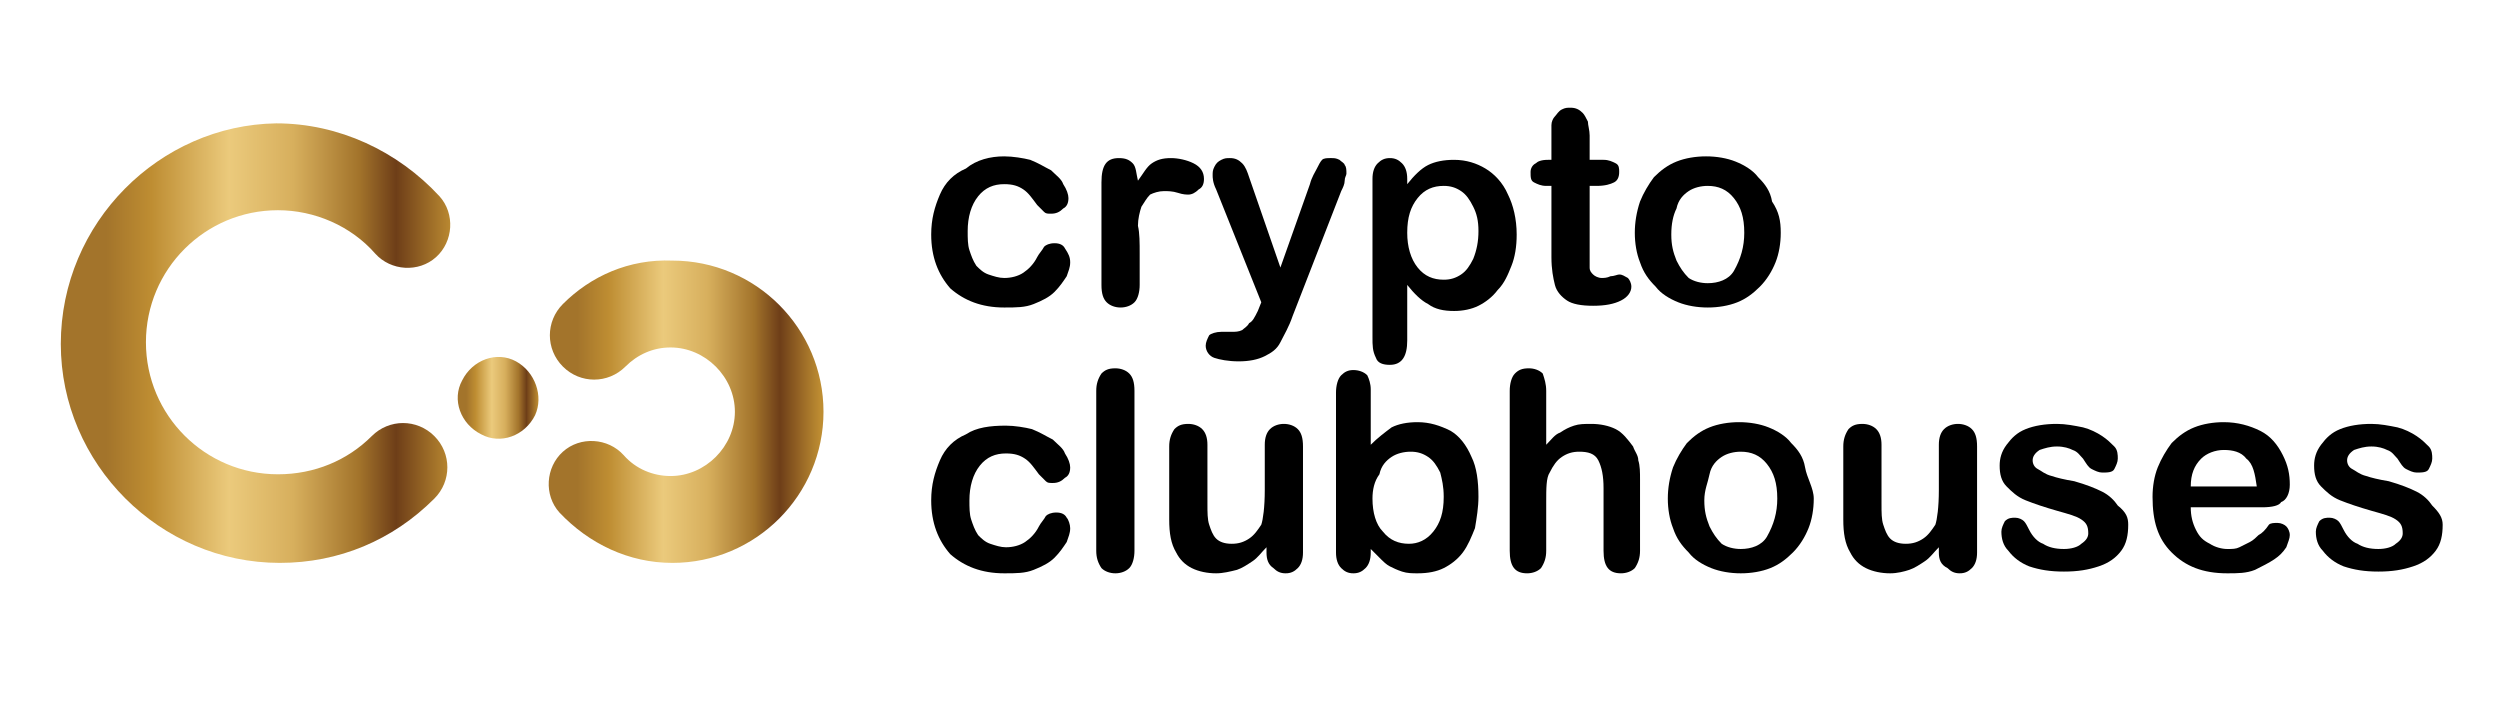
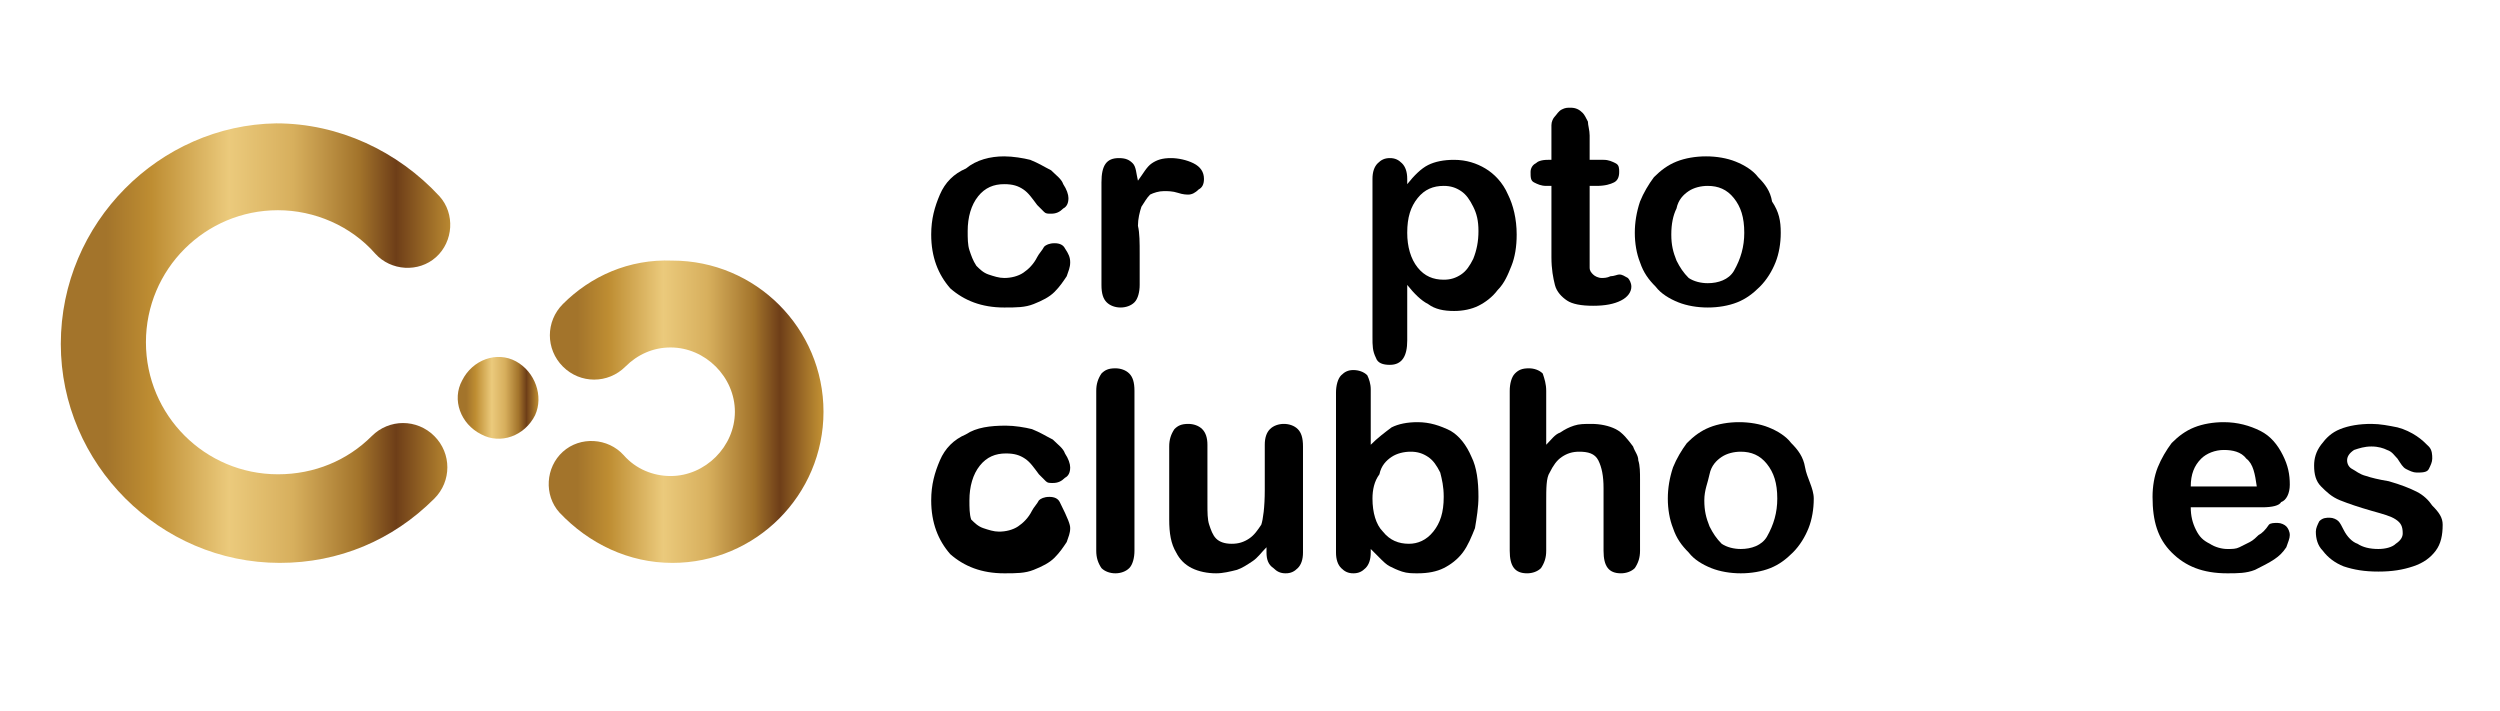
<svg xmlns="http://www.w3.org/2000/svg" version="1.1" id="OBJECTS" x="0px" y="0px" viewBox="0 0 143.9 40.9" style="enable-background:new 0 0 143.9 40.9;" xml:space="preserve">
  <style type="text/css">
	.st0{fill:url(#SVGID_1_);}
	.st1{fill:url(#SVGID_00000125584648534446321890000013119583942453801618_);}
	.st2{fill:url(#SVGID_00000164510455964336579680000015575643347227321773_);}
</style>
  <g>
    <linearGradient id="SVGID_1_" gradientUnits="userSpaceOnUse" x1="26.296" y1="19.1" x2="30.992" y2="19.1" gradientTransform="matrix(1 0 0 -1 0 42)">
      <stop offset="0" style="stop-color:#A3742B" />
      <stop offset="0.115" style="stop-color:#A3742B" />
      <stop offset="0.229" style="stop-color:#BE8D32" />
      <stop offset="0.428" style="stop-color:#EBCA7C" />
      <stop offset="0.591" style="stop-color:#D7AF5D" />
      <stop offset="0.758" style="stop-color:#A3742B" />
      <stop offset="0.853" style="stop-color:#6E3E18" />
      <stop offset="1" style="stop-color:#BE8D32" />
    </linearGradient>
    <path class="st0" d="M30.8,23.9c-0.6,1.2-2,1.7-3.1,1.1c-1.2-0.6-1.7-2-1.1-3.1c0.6-1.2,2-1.7,3.1-1.1S31.3,22.8,30.8,23.9" />
    <linearGradient id="SVGID_00000183245165628886666100000012531356286928322713_" gradientUnits="userSpaceOnUse" x1="3.525" y1="22.25" x2="26.127" y2="22.25" gradientTransform="matrix(1 0 0 -1 0 42)">
      <stop offset="0" style="stop-color:#A3742B" />
      <stop offset="0.115" style="stop-color:#A3742B" />
      <stop offset="0.229" style="stop-color:#BE8D32" />
      <stop offset="0.428" style="stop-color:#EBCA7C" />
      <stop offset="0.591" style="stop-color:#D7AF5D" />
      <stop offset="0.758" style="stop-color:#A3742B" />
      <stop offset="0.853" style="stop-color:#6E3E18" />
      <stop offset="1" style="stop-color:#BE8D32" />
    </linearGradient>
    <path style="fill:url(#SVGID_00000183245165628886666100000012531356286928322713_);" d="M3.5,19.8c0,6.9,5.7,12.6,12.6,12.6   c3.4,0,6.5-1.3,8.9-3.7c1-1,1-2.6,0-3.6s-2.6-1-3.6,0c-1.4,1.4-3.3,2.2-5.4,2.2c-4.2,0-7.6-3.4-7.6-7.6s3.4-7.6,7.6-7.6   c2.1,0,4.2,0.9,5.6,2.5c0.9,1,2.5,1.1,3.5,0.2c1-0.9,1.1-2.5,0.2-3.5c-2.4-2.6-5.8-4.2-9.4-4.2C9.2,7.2,3.5,12.8,3.5,19.8" />
    <linearGradient id="SVGID_00000074400616106649320810000005051794406412324750_" gradientUnits="userSpaceOnUse" x1="31.402" y1="18.303" x2="47.219" y2="18.303" gradientTransform="matrix(1 0 0 -1 0 42)">
      <stop offset="0" style="stop-color:#A3742B" />
      <stop offset="0.115" style="stop-color:#A3742B" />
      <stop offset="0.229" style="stop-color:#BE8D32" />
      <stop offset="0.428" style="stop-color:#EBCA7C" />
      <stop offset="0.591" style="stop-color:#D7AF5D" />
      <stop offset="0.758" style="stop-color:#A3742B" />
      <stop offset="0.853" style="stop-color:#6E3E18" />
      <stop offset="1" style="stop-color:#BE8D32" />
    </linearGradient>
    <path style="fill:url(#SVGID_00000074400616106649320810000005051794406412324750_);" d="M32.4,17.5c-1,1-1,2.6,0,3.6s2.6,1,3.6,0   c0.7-0.7,1.6-1.1,2.6-1.1c2,0,3.7,1.7,3.7,3.7s-1.7,3.7-3.7,3.7c-1,0-2-0.4-2.7-1.2c-0.9-1-2.5-1.1-3.5-0.2s-1.1,2.5-0.2,3.5   c1.7,1.8,4,2.9,6.5,2.9c4.8,0,8.7-3.9,8.7-8.7S43.5,15,38.7,15C36.2,14.9,34,15.9,32.4,17.5" />
  </g>
  <g>
    <path d="M61.6,15.1c0,0.3-0.1,0.5-0.2,0.8c-0.2,0.3-0.4,0.6-0.7,0.9c-0.3,0.3-0.7,0.5-1.2,0.7s-1,0.2-1.7,0.2   c-1.3,0-2.3-0.4-3.1-1.1c-0.7-0.8-1.1-1.8-1.1-3.1c0-0.9,0.2-1.6,0.5-2.3s0.8-1.2,1.5-1.5C56.2,9.2,57,9,57.8,9   c0.5,0,1.1,0.1,1.5,0.2c0.5,0.2,0.8,0.4,1.2,0.6c0.3,0.3,0.6,0.5,0.7,0.8c0.2,0.3,0.3,0.6,0.3,0.8c0,0.3-0.1,0.5-0.3,0.6   c-0.2,0.2-0.4,0.3-0.7,0.3c-0.2,0-0.3,0-0.4-0.1c-0.1-0.1-0.2-0.2-0.4-0.4c-0.3-0.4-0.5-0.7-0.8-0.9s-0.6-0.3-1.1-0.3   c-0.6,0-1.1,0.2-1.5,0.7s-0.6,1.2-0.6,2c0,0.4,0,0.8,0.1,1.1s0.2,0.6,0.4,0.9c0.2,0.2,0.4,0.4,0.7,0.5s0.6,0.2,0.9,0.2   c0.4,0,0.8-0.1,1.1-0.3s0.6-0.5,0.8-0.9c0.1-0.2,0.3-0.4,0.4-0.6c0.1-0.1,0.3-0.2,0.6-0.2s0.5,0.1,0.6,0.3   C61.5,14.6,61.6,14.8,61.6,15.1z" />
    <path d="M65.6,14.6v1.8c0,0.4-0.1,0.8-0.3,1s-0.5,0.3-0.8,0.3s-0.6-0.1-0.8-0.3c-0.2-0.2-0.3-0.5-0.3-1v-5.9c0-1,0.3-1.4,1-1.4   c0.4,0,0.6,0.1,0.8,0.3c0.2,0.2,0.2,0.6,0.3,1c0.3-0.4,0.5-0.8,0.8-1s0.6-0.3,1.1-0.3c0.4,0,0.9,0.1,1.3,0.3s0.6,0.5,0.6,0.9   c0,0.3-0.1,0.5-0.3,0.6c-0.2,0.2-0.4,0.3-0.6,0.3c-0.1,0-0.3,0-0.6-0.1C67.5,11,67.2,11,67,11c-0.3,0-0.6,0.1-0.8,0.2   c-0.2,0.2-0.3,0.4-0.5,0.7c-0.1,0.3-0.2,0.7-0.2,1.1C65.6,13.4,65.6,14,65.6,14.6z" />
-     <path d="M72.4,17.9l0.2-0.5L70,10.9c-0.2-0.4-0.2-0.7-0.2-0.8c0-0.2,0-0.3,0.1-0.5s0.2-0.3,0.4-0.4c0.2-0.1,0.3-0.1,0.5-0.1   c0.3,0,0.5,0.1,0.7,0.3s0.3,0.5,0.4,0.8l1.8,5.2l1.7-4.8c0.1-0.4,0.3-0.7,0.4-0.9s0.2-0.4,0.3-0.5c0.1-0.1,0.3-0.1,0.5-0.1   s0.3,0,0.5,0.1c0.1,0.1,0.3,0.2,0.3,0.3c0.1,0.1,0.1,0.3,0.1,0.5c0,0.1-0.1,0.2-0.1,0.4s-0.1,0.4-0.2,0.6l-2.8,7.2   c-0.2,0.6-0.5,1.1-0.7,1.5s-0.5,0.6-0.9,0.8c-0.4,0.2-0.9,0.3-1.5,0.3s-1.1-0.1-1.4-0.2s-0.5-0.4-0.5-0.7c0-0.2,0.1-0.4,0.2-0.6   c0.1-0.1,0.4-0.2,0.7-0.2c0.1,0,0.2,0,0.3,0c0.1,0,0.3,0,0.3,0c0.2,0,0.4,0,0.6-0.1c0.1-0.1,0.3-0.2,0.4-0.4   C72.1,18.5,72.2,18.3,72.4,17.9z" />
    <path d="M81,10.3v0.3c0.4-0.5,0.8-0.9,1.2-1.1c0.4-0.2,0.9-0.3,1.5-0.3c0.7,0,1.3,0.2,1.8,0.5s1,0.8,1.3,1.5   c0.3,0.6,0.5,1.4,0.5,2.3c0,0.7-0.1,1.3-0.3,1.8c-0.2,0.5-0.4,1-0.8,1.4c-0.3,0.4-0.7,0.7-1.1,0.9c-0.4,0.2-0.9,0.3-1.4,0.3   c-0.6,0-1.1-0.1-1.5-0.4c-0.4-0.2-0.8-0.6-1.2-1.1v3.2c0,0.9-0.3,1.4-1,1.4c-0.4,0-0.7-0.1-0.8-0.4C79,20.2,79,19.9,79,19.4v-9.1   c0-0.4,0.1-0.7,0.3-0.9c0.2-0.2,0.4-0.3,0.7-0.3c0.3,0,0.5,0.1,0.7,0.3C80.9,9.6,81,9.9,81,10.3z M85.1,13.3c0-0.6-0.1-1-0.3-1.4   c-0.2-0.4-0.4-0.7-0.7-0.9c-0.3-0.2-0.6-0.3-1-0.3c-0.6,0-1.1,0.2-1.5,0.7s-0.6,1.1-0.6,2c0,0.8,0.2,1.5,0.6,2s0.9,0.7,1.5,0.7   c0.4,0,0.7-0.1,1-0.3s0.5-0.5,0.7-0.9C85,14.4,85.1,13.9,85.1,13.3z" />
    <path d="M89.1,9.2h0.2V8c0-0.3,0-0.6,0-0.8c0-0.2,0.1-0.4,0.2-0.5s0.2-0.3,0.4-0.4c0.2-0.1,0.3-0.1,0.5-0.1c0.3,0,0.5,0.1,0.7,0.3   c0.1,0.1,0.2,0.3,0.3,0.5c0,0.2,0.1,0.5,0.1,0.8v1.4h0.8c0.3,0,0.5,0.1,0.7,0.2c0.2,0.1,0.2,0.3,0.2,0.5c0,0.3-0.1,0.5-0.3,0.6   c-0.2,0.1-0.5,0.2-1,0.2h-0.4v3.9c0,0.3,0,0.6,0,0.8s0.1,0.3,0.2,0.4c0.1,0.1,0.3,0.2,0.5,0.2c0.1,0,0.3,0,0.5-0.1   c0.2,0,0.4-0.1,0.5-0.1c0.2,0,0.3,0.1,0.5,0.2c0.1,0.1,0.2,0.3,0.2,0.5c0,0.3-0.2,0.6-0.6,0.8s-0.9,0.3-1.6,0.3s-1.2-0.1-1.5-0.3   c-0.3-0.2-0.6-0.5-0.7-0.9s-0.2-0.9-0.2-1.6v-4.1H89c-0.3,0-0.5-0.1-0.7-0.2c-0.2-0.1-0.2-0.3-0.2-0.6c0-0.2,0.1-0.4,0.3-0.5   C88.5,9.3,88.7,9.2,89.1,9.2z" />
    <path d="M102.5,13.4c0,0.6-0.1,1.2-0.3,1.7c-0.2,0.5-0.5,1-0.9,1.4c-0.4,0.4-0.8,0.7-1.3,0.9c-0.5,0.2-1.1,0.3-1.7,0.3   s-1.2-0.1-1.7-0.3c-0.5-0.2-1-0.5-1.3-0.9c-0.4-0.4-0.7-0.8-0.9-1.4c-0.2-0.5-0.3-1.1-0.3-1.7c0-0.6,0.1-1.2,0.3-1.8   c0.2-0.5,0.5-1,0.8-1.4c0.4-0.4,0.8-0.7,1.3-0.9S97.6,9,98.2,9s1.2,0.1,1.7,0.3s1,0.5,1.3,0.9c0.4,0.4,0.7,0.8,0.8,1.4   C102.4,12.2,102.5,12.7,102.5,13.4z M100.4,13.4c0-0.9-0.2-1.5-0.6-2s-0.9-0.7-1.5-0.7c-0.4,0-0.8,0.1-1.1,0.3   c-0.3,0.2-0.6,0.5-0.7,1c-0.2,0.4-0.3,0.9-0.3,1.5s0.1,1,0.3,1.5c0.2,0.4,0.4,0.7,0.7,1c0.3,0.2,0.7,0.3,1.1,0.3   c0.6,0,1.2-0.2,1.5-0.7C100.2,14.9,100.4,14.2,100.4,13.4z" />
-     <path d="M61.6,30.4c0,0.3-0.1,0.5-0.2,0.8c-0.2,0.3-0.4,0.6-0.7,0.9s-0.7,0.5-1.2,0.7s-1,0.2-1.7,0.2c-1.3,0-2.3-0.4-3.1-1.1   c-0.7-0.8-1.1-1.8-1.1-3.1c0-0.9,0.2-1.6,0.5-2.3c0.3-0.7,0.8-1.2,1.5-1.5c0.6-0.4,1.4-0.5,2.3-0.5c0.5,0,1.1,0.1,1.5,0.2   c0.5,0.2,0.8,0.4,1.2,0.6c0.3,0.3,0.6,0.5,0.7,0.8c0.2,0.3,0.3,0.6,0.3,0.8c0,0.3-0.1,0.5-0.3,0.6c-0.2,0.2-0.4,0.3-0.7,0.3   c-0.2,0-0.3,0-0.4-0.1c-0.1-0.1-0.2-0.2-0.4-0.4c-0.3-0.4-0.5-0.7-0.8-0.9c-0.3-0.2-0.6-0.3-1.1-0.3c-0.6,0-1.1,0.2-1.5,0.7   s-0.6,1.2-0.6,2c0,0.4,0,0.8,0.1,1.1c0.1,0.3,0.2,0.6,0.4,0.9c0.2,0.2,0.4,0.4,0.7,0.5s0.6,0.2,0.9,0.2c0.4,0,0.8-0.1,1.1-0.3   c0.3-0.2,0.6-0.5,0.8-0.9c0.1-0.2,0.3-0.4,0.4-0.6c0.1-0.1,0.3-0.2,0.6-0.2s0.5,0.1,0.6,0.3C61.5,29.9,61.6,30.2,61.6,30.4z" />
+     <path d="M61.6,30.4c0,0.3-0.1,0.5-0.2,0.8c-0.2,0.3-0.4,0.6-0.7,0.9s-0.7,0.5-1.2,0.7s-1,0.2-1.7,0.2c-1.3,0-2.3-0.4-3.1-1.1   c-0.7-0.8-1.1-1.8-1.1-3.1c0-0.9,0.2-1.6,0.5-2.3c0.3-0.7,0.8-1.2,1.5-1.5c0.6-0.4,1.4-0.5,2.3-0.5c0.5,0,1.1,0.1,1.5,0.2   c0.5,0.2,0.8,0.4,1.2,0.6c0.3,0.3,0.6,0.5,0.7,0.8c0.2,0.3,0.3,0.6,0.3,0.8c0,0.3-0.1,0.5-0.3,0.6c-0.2,0.2-0.4,0.3-0.7,0.3   c-0.2,0-0.3,0-0.4-0.1c-0.1-0.1-0.2-0.2-0.4-0.4c-0.3-0.4-0.5-0.7-0.8-0.9c-0.3-0.2-0.6-0.3-1.1-0.3c-0.6,0-1.1,0.2-1.5,0.7   s-0.6,1.2-0.6,2c0,0.4,0,0.8,0.1,1.1c0.2,0.2,0.4,0.4,0.7,0.5s0.6,0.2,0.9,0.2c0.4,0,0.8-0.1,1.1-0.3   c0.3-0.2,0.6-0.5,0.8-0.9c0.1-0.2,0.3-0.4,0.4-0.6c0.1-0.1,0.3-0.2,0.6-0.2s0.5,0.1,0.6,0.3C61.5,29.9,61.6,30.2,61.6,30.4z" />
    <path d="M63.1,31.7v-9.2c0-0.4,0.1-0.7,0.3-1c0.2-0.2,0.4-0.3,0.8-0.3c0.3,0,0.6,0.1,0.8,0.3c0.2,0.2,0.3,0.5,0.3,1v9.2   c0,0.4-0.1,0.8-0.3,1c-0.2,0.2-0.5,0.3-0.8,0.3c-0.3,0-0.6-0.1-0.8-0.3C63.2,32.4,63.1,32.1,63.1,31.7z" />
    <path d="M72.9,31.8v-0.3c-0.3,0.3-0.5,0.6-0.8,0.8s-0.6,0.4-0.9,0.5C70.8,32.9,70.4,33,70,33c-0.5,0-1-0.1-1.4-0.3   s-0.7-0.5-0.9-0.9c-0.3-0.5-0.4-1.1-0.4-1.9v-4.2c0-0.4,0.1-0.7,0.3-1c0.2-0.2,0.4-0.3,0.8-0.3c0.3,0,0.6,0.1,0.8,0.3   c0.2,0.2,0.3,0.5,0.3,0.9V29c0,0.5,0,0.9,0.1,1.2c0.1,0.3,0.2,0.6,0.4,0.8c0.2,0.2,0.5,0.3,0.9,0.3s0.7-0.1,1-0.3   c0.3-0.2,0.5-0.5,0.7-0.8c0.1-0.3,0.2-1,0.2-2v-2.6c0-0.4,0.1-0.7,0.3-0.9c0.2-0.2,0.5-0.3,0.8-0.3s0.6,0.1,0.8,0.3   c0.2,0.2,0.3,0.5,0.3,1v6.1c0,0.4-0.1,0.7-0.3,0.9C74.5,32.9,74.3,33,74,33c-0.3,0-0.5-0.1-0.7-0.3C73,32.5,72.9,32.2,72.9,31.8z" />
    <path d="M78.9,22.4v3.2c0.4-0.4,0.8-0.7,1.2-1c0.4-0.2,0.9-0.3,1.5-0.3c0.7,0,1.3,0.2,1.9,0.5c0.5,0.3,0.9,0.8,1.2,1.5   c0.3,0.6,0.4,1.4,0.4,2.3c0,0.6-0.1,1.2-0.2,1.8c-0.2,0.5-0.4,1-0.7,1.4c-0.3,0.4-0.7,0.7-1.1,0.9S82.2,33,81.6,33   c-0.3,0-0.6,0-0.9-0.1s-0.5-0.2-0.7-0.3s-0.4-0.3-0.5-0.4c-0.1-0.1-0.3-0.3-0.6-0.6v0.2c0,0.4-0.1,0.7-0.3,0.9   c-0.2,0.2-0.4,0.3-0.7,0.3c-0.3,0-0.5-0.1-0.7-0.3s-0.3-0.5-0.3-0.9v-9.2c0-0.4,0.1-0.8,0.3-1c0.2-0.2,0.4-0.3,0.7-0.3   c0.3,0,0.6,0.1,0.8,0.3C78.8,21.8,78.9,22.1,78.9,22.4z M79,28.7c0,0.8,0.2,1.5,0.6,1.9c0.4,0.5,0.9,0.7,1.5,0.7   c0.5,0,1-0.2,1.4-0.7s0.6-1.1,0.6-2c0-0.6-0.1-1-0.2-1.4c-0.2-0.4-0.4-0.7-0.7-0.9c-0.3-0.2-0.6-0.3-1-0.3s-0.8,0.1-1.1,0.3   c-0.3,0.2-0.6,0.5-0.7,1C79.1,27.7,79,28.2,79,28.7z" />
    <path d="M89,22.5v3.1c0.3-0.3,0.5-0.6,0.8-0.7c0.3-0.2,0.5-0.3,0.8-0.4s0.6-0.1,1-0.1c0.5,0,1,0.1,1.4,0.3c0.4,0.2,0.7,0.6,1,1   c0.1,0.3,0.3,0.5,0.3,0.8c0.1,0.3,0.1,0.7,0.1,1.1v4.1c0,0.4-0.1,0.7-0.3,1c-0.2,0.2-0.5,0.3-0.8,0.3c-0.7,0-1-0.4-1-1.3v-3.6   c0-0.7-0.1-1.2-0.3-1.6c-0.2-0.4-0.6-0.5-1.1-0.5c-0.4,0-0.7,0.1-1,0.3c-0.3,0.2-0.5,0.5-0.7,0.9C89,27.5,89,28.1,89,28.9v2.8   c0,0.4-0.1,0.7-0.3,1c-0.2,0.2-0.5,0.3-0.8,0.3c-0.7,0-1-0.4-1-1.3v-9.2c0-0.4,0.1-0.8,0.3-1c0.2-0.2,0.4-0.3,0.8-0.3   c0.3,0,0.6,0.1,0.8,0.3C88.9,21.8,89,22.1,89,22.5z" />
    <path d="M104.4,28.7c0,0.6-0.1,1.2-0.3,1.7c-0.2,0.5-0.5,1-0.9,1.4s-0.8,0.7-1.3,0.9s-1.1,0.3-1.7,0.3s-1.2-0.1-1.7-0.3   s-1-0.5-1.3-0.9c-0.4-0.4-0.7-0.8-0.9-1.4c-0.2-0.5-0.3-1.1-0.3-1.7s0.1-1.2,0.3-1.8c0.2-0.5,0.5-1,0.8-1.4   c0.4-0.4,0.8-0.7,1.3-0.9c0.5-0.2,1.1-0.3,1.7-0.3s1.2,0.1,1.7,0.3c0.5,0.2,1,0.5,1.3,0.9c0.4,0.4,0.7,0.8,0.8,1.4   S104.4,28.1,104.4,28.7z M102.3,28.7c0-0.9-0.2-1.5-0.6-2s-0.9-0.7-1.5-0.7c-0.4,0-0.8,0.1-1.1,0.3c-0.3,0.2-0.6,0.5-0.7,1   s-0.3,0.9-0.3,1.5s0.1,1,0.3,1.5c0.2,0.4,0.4,0.7,0.7,1c0.3,0.2,0.7,0.3,1.1,0.3c0.6,0,1.2-0.2,1.5-0.7   C102.1,30.2,102.3,29.5,102.3,28.7z" />
-     <path d="M111.6,31.8v-0.3c-0.3,0.3-0.5,0.6-0.8,0.8s-0.6,0.4-0.9,0.5s-0.7,0.2-1.1,0.2c-0.5,0-1-0.1-1.4-0.3s-0.7-0.5-0.9-0.9   c-0.3-0.5-0.4-1.1-0.4-1.9v-4.2c0-0.4,0.1-0.7,0.3-1c0.2-0.2,0.4-0.3,0.8-0.3c0.3,0,0.6,0.1,0.8,0.3c0.2,0.2,0.3,0.5,0.3,0.9V29   c0,0.5,0,0.9,0.1,1.2c0.1,0.3,0.2,0.6,0.4,0.8c0.2,0.2,0.5,0.3,0.9,0.3s0.7-0.1,1-0.3c0.3-0.2,0.5-0.5,0.7-0.8c0.1-0.3,0.2-1,0.2-2   v-2.6c0-0.4,0.1-0.7,0.3-0.9c0.2-0.2,0.5-0.3,0.8-0.3s0.6,0.1,0.8,0.3c0.2,0.2,0.3,0.5,0.3,1v6.1c0,0.4-0.1,0.7-0.3,0.9   c-0.2,0.2-0.4,0.3-0.7,0.3c-0.3,0-0.5-0.1-0.7-0.3C111.7,32.5,111.6,32.2,111.6,31.8z" />
-     <path d="M122.5,30.2c0,0.6-0.1,1.1-0.4,1.5c-0.3,0.4-0.7,0.7-1.3,0.9c-0.6,0.2-1.2,0.3-2,0.3s-1.4-0.1-2-0.3   c-0.5-0.2-0.9-0.5-1.2-0.9c-0.3-0.3-0.4-0.7-0.4-1.1c0-0.2,0.1-0.4,0.2-0.6c0.2-0.2,0.4-0.2,0.6-0.2s0.4,0.1,0.5,0.2   s0.2,0.3,0.3,0.5c0.2,0.4,0.5,0.7,0.8,0.8c0.3,0.2,0.7,0.3,1.2,0.3c0.4,0,0.8-0.1,1-0.3c0.3-0.2,0.4-0.4,0.4-0.6   c0-0.4-0.1-0.6-0.4-0.8c-0.3-0.2-0.7-0.3-1.4-0.5c-0.7-0.2-1.3-0.4-1.8-0.6s-0.8-0.5-1.1-0.8c-0.3-0.3-0.4-0.7-0.4-1.2   c0-0.4,0.1-0.8,0.4-1.2c0.3-0.4,0.6-0.7,1.1-0.9c0.5-0.2,1.1-0.3,1.8-0.3c0.5,0,1,0.1,1.5,0.2c0.4,0.1,0.8,0.3,1.1,0.5   c0.3,0.2,0.5,0.4,0.7,0.6s0.2,0.5,0.2,0.7s-0.1,0.4-0.2,0.6s-0.4,0.2-0.7,0.2c-0.2,0-0.4-0.1-0.6-0.2s-0.3-0.3-0.5-0.6   c-0.2-0.2-0.3-0.4-0.6-0.5c-0.2-0.1-0.5-0.2-0.9-0.2s-0.7,0.1-1,0.2c-0.3,0.2-0.4,0.4-0.4,0.6s0.1,0.4,0.3,0.5   c0.2,0.1,0.4,0.3,0.8,0.4c0.3,0.1,0.7,0.2,1.3,0.3c0.7,0.2,1.2,0.4,1.6,0.6s0.7,0.5,0.9,0.8C122.4,29.5,122.5,29.8,122.5,30.2z" />
    <path d="M130.2,29.2h-4.1c0,0.5,0.1,0.9,0.3,1.3c0.2,0.4,0.4,0.6,0.8,0.8c0.3,0.2,0.7,0.3,1,0.3c0.3,0,0.5,0,0.7-0.1   s0.4-0.2,0.6-0.3c0.2-0.1,0.4-0.3,0.5-0.4c0.2-0.1,0.4-0.3,0.6-0.6c0.1-0.1,0.3-0.1,0.5-0.1s0.4,0.1,0.5,0.2s0.2,0.3,0.2,0.5   s-0.1,0.4-0.2,0.7c-0.2,0.3-0.4,0.5-0.7,0.7s-0.7,0.4-1.1,0.6c-0.5,0.2-1,0.2-1.6,0.2c-1.4,0-2.4-0.4-3.2-1.2   c-0.8-0.8-1.1-1.8-1.1-3.2c0-0.6,0.1-1.2,0.3-1.7s0.5-1,0.8-1.4c0.4-0.4,0.8-0.7,1.3-0.9c0.5-0.2,1.1-0.3,1.7-0.3   c0.8,0,1.5,0.2,2.1,0.5s1,0.8,1.3,1.4s0.4,1.1,0.4,1.7c0,0.5-0.2,0.9-0.5,1C131.2,29.1,130.8,29.2,130.2,29.2z M126.1,28h3.8   c-0.1-0.7-0.2-1.3-0.6-1.6c-0.3-0.4-0.8-0.5-1.3-0.5s-1,0.2-1.3,0.5C126.3,26.8,126.1,27.3,126.1,28z" />
    <path d="M140.6,30.2c0,0.6-0.1,1.1-0.4,1.5c-0.3,0.4-0.7,0.7-1.3,0.9s-1.2,0.3-2,0.3s-1.4-0.1-2-0.3c-0.5-0.2-0.9-0.5-1.2-0.9   c-0.3-0.3-0.4-0.7-0.4-1.1c0-0.2,0.1-0.4,0.2-0.6c0.2-0.2,0.4-0.2,0.6-0.2c0.2,0,0.4,0.1,0.5,0.2s0.2,0.3,0.3,0.5   c0.2,0.4,0.5,0.7,0.8,0.8c0.3,0.2,0.7,0.3,1.2,0.3c0.4,0,0.8-0.1,1-0.3c0.3-0.2,0.4-0.4,0.4-0.6c0-0.4-0.1-0.6-0.4-0.8   c-0.3-0.2-0.7-0.3-1.4-0.5s-1.3-0.4-1.8-0.6s-0.8-0.5-1.1-0.8s-0.4-0.7-0.4-1.2c0-0.4,0.1-0.8,0.4-1.2c0.3-0.4,0.6-0.7,1.1-0.9   c0.5-0.2,1.1-0.3,1.8-0.3c0.5,0,1,0.1,1.5,0.2c0.4,0.1,0.8,0.3,1.1,0.5s0.5,0.4,0.7,0.6s0.2,0.5,0.2,0.7s-0.1,0.4-0.2,0.6   s-0.4,0.2-0.7,0.2c-0.2,0-0.4-0.1-0.6-0.2c-0.2-0.1-0.3-0.3-0.5-0.6c-0.2-0.2-0.3-0.4-0.6-0.5c-0.2-0.1-0.5-0.2-0.9-0.2   s-0.7,0.1-1,0.2c-0.3,0.2-0.4,0.4-0.4,0.6s0.1,0.4,0.3,0.5s0.4,0.3,0.8,0.4c0.3,0.1,0.7,0.2,1.3,0.3c0.7,0.2,1.2,0.4,1.6,0.6   c0.4,0.2,0.7,0.5,0.9,0.8C140.4,29.5,140.6,29.8,140.6,30.2z" />
  </g>
</svg>